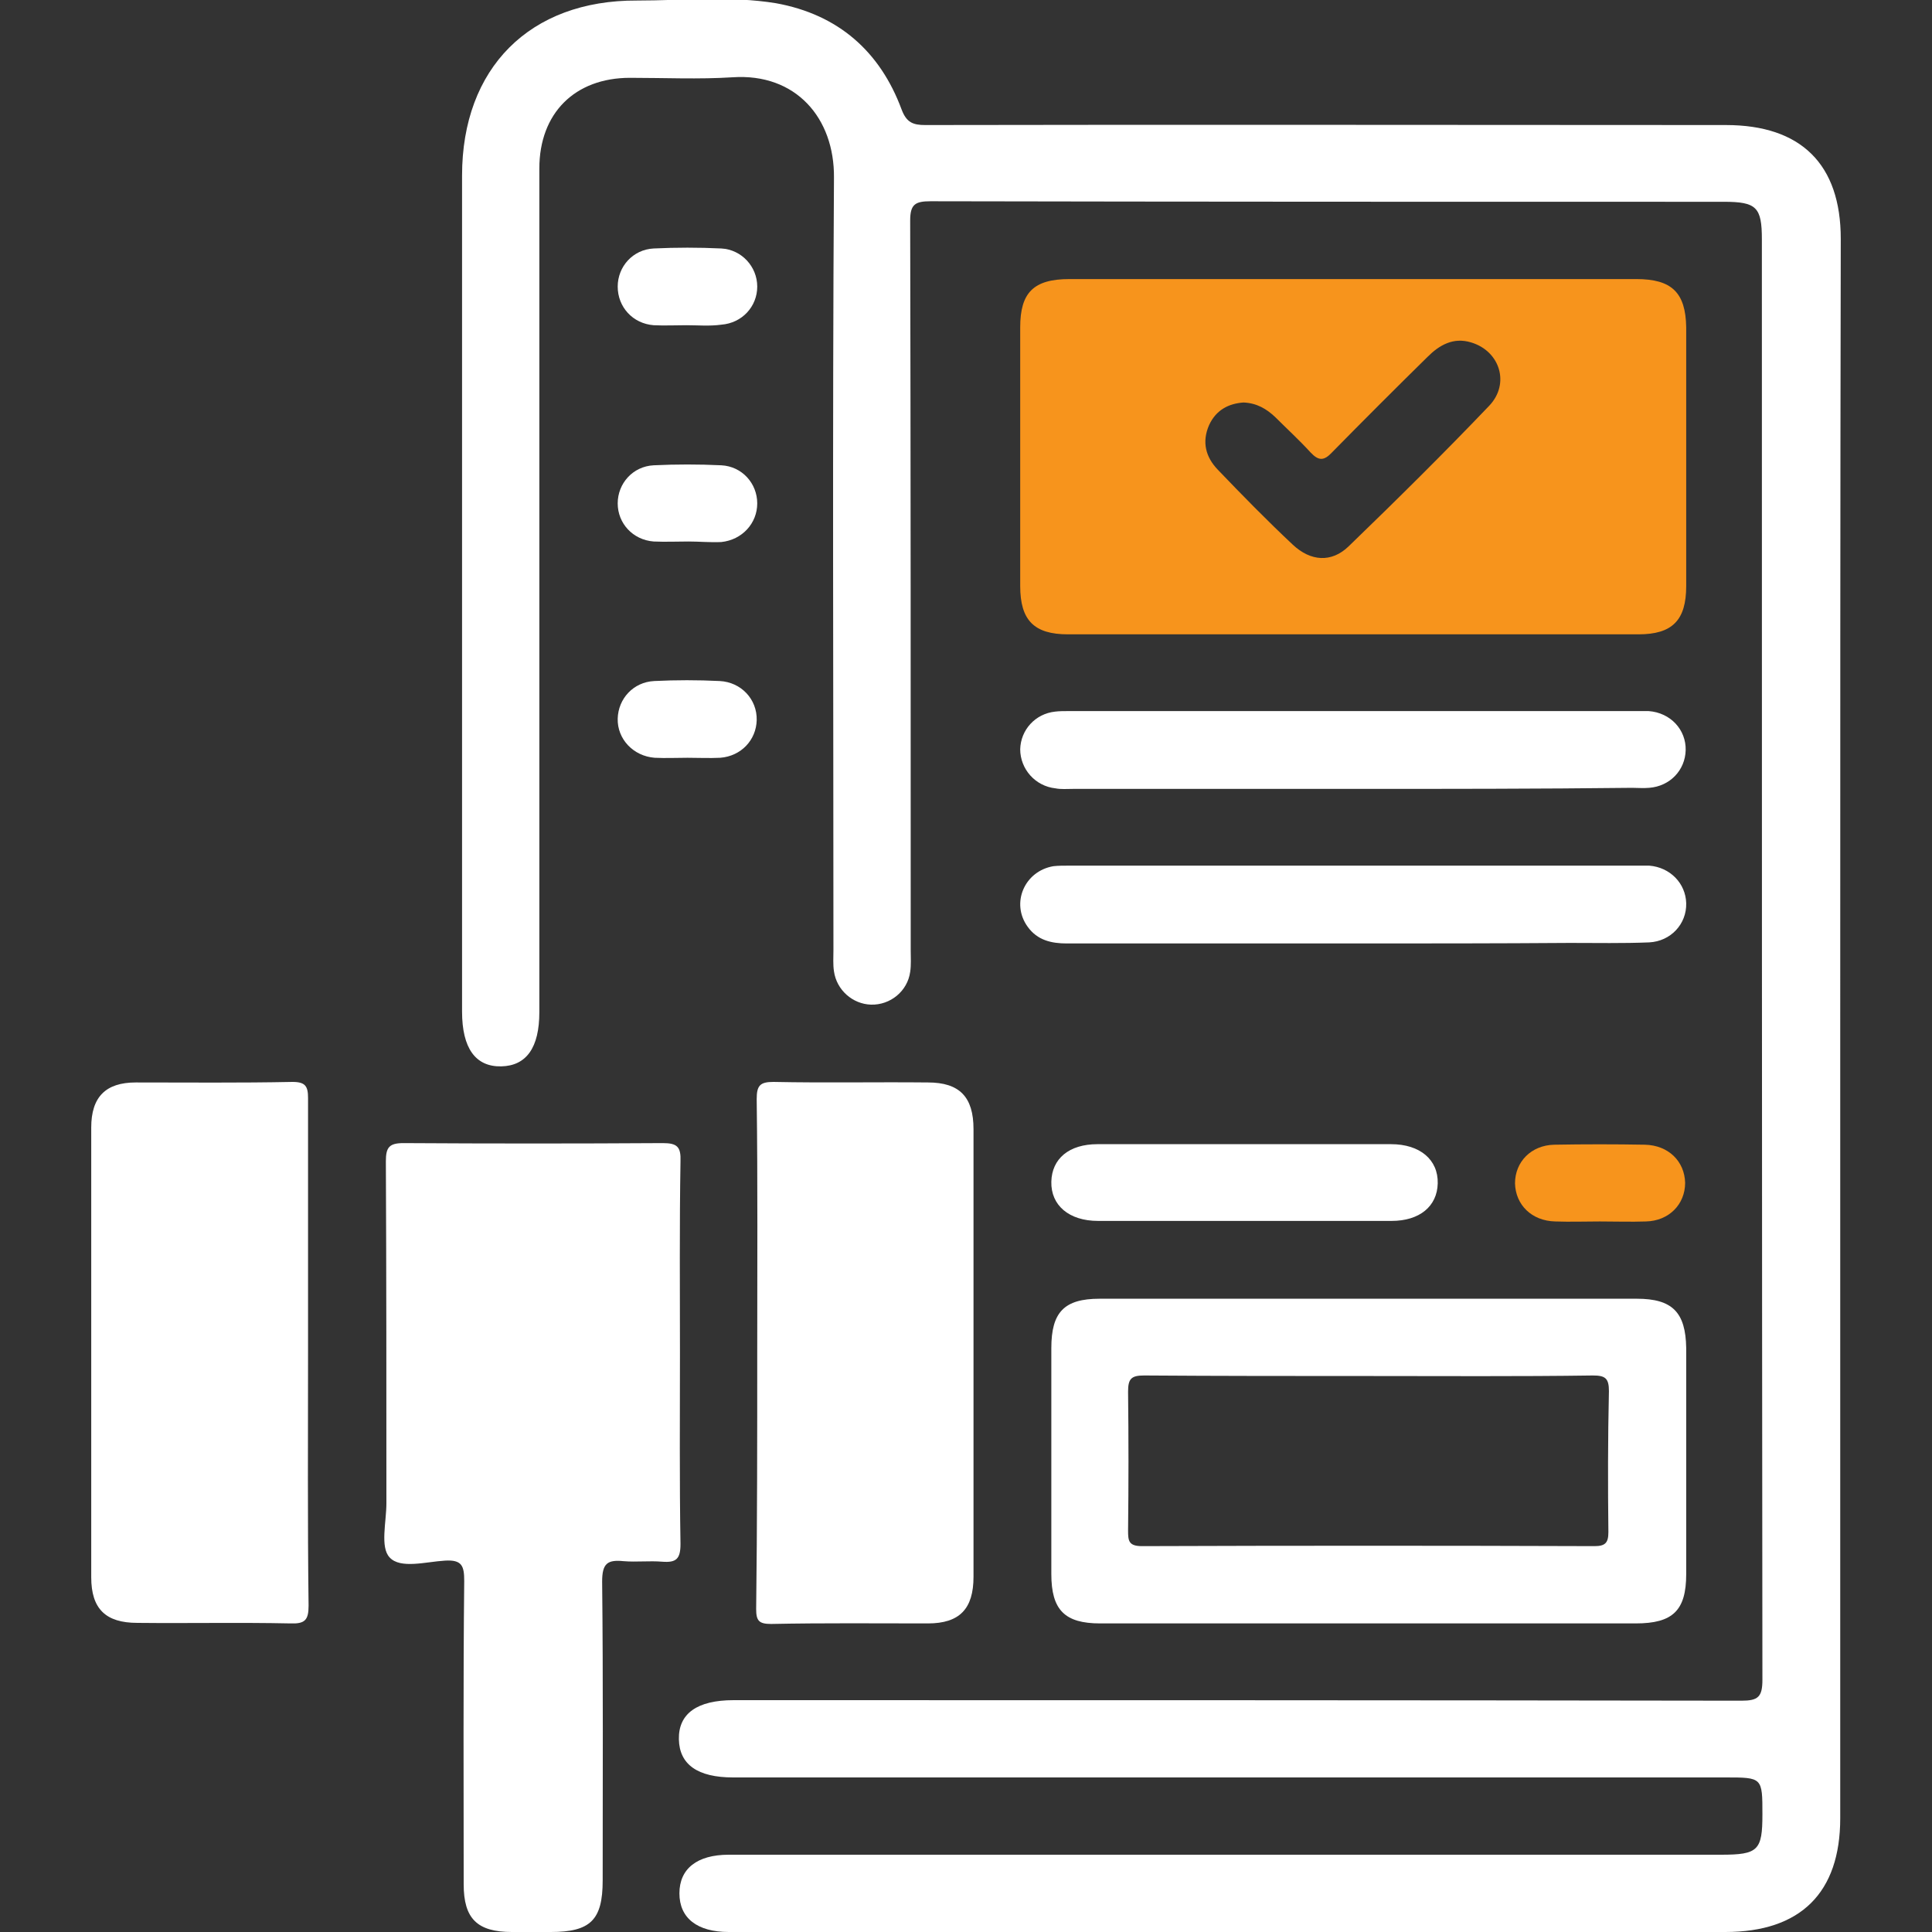
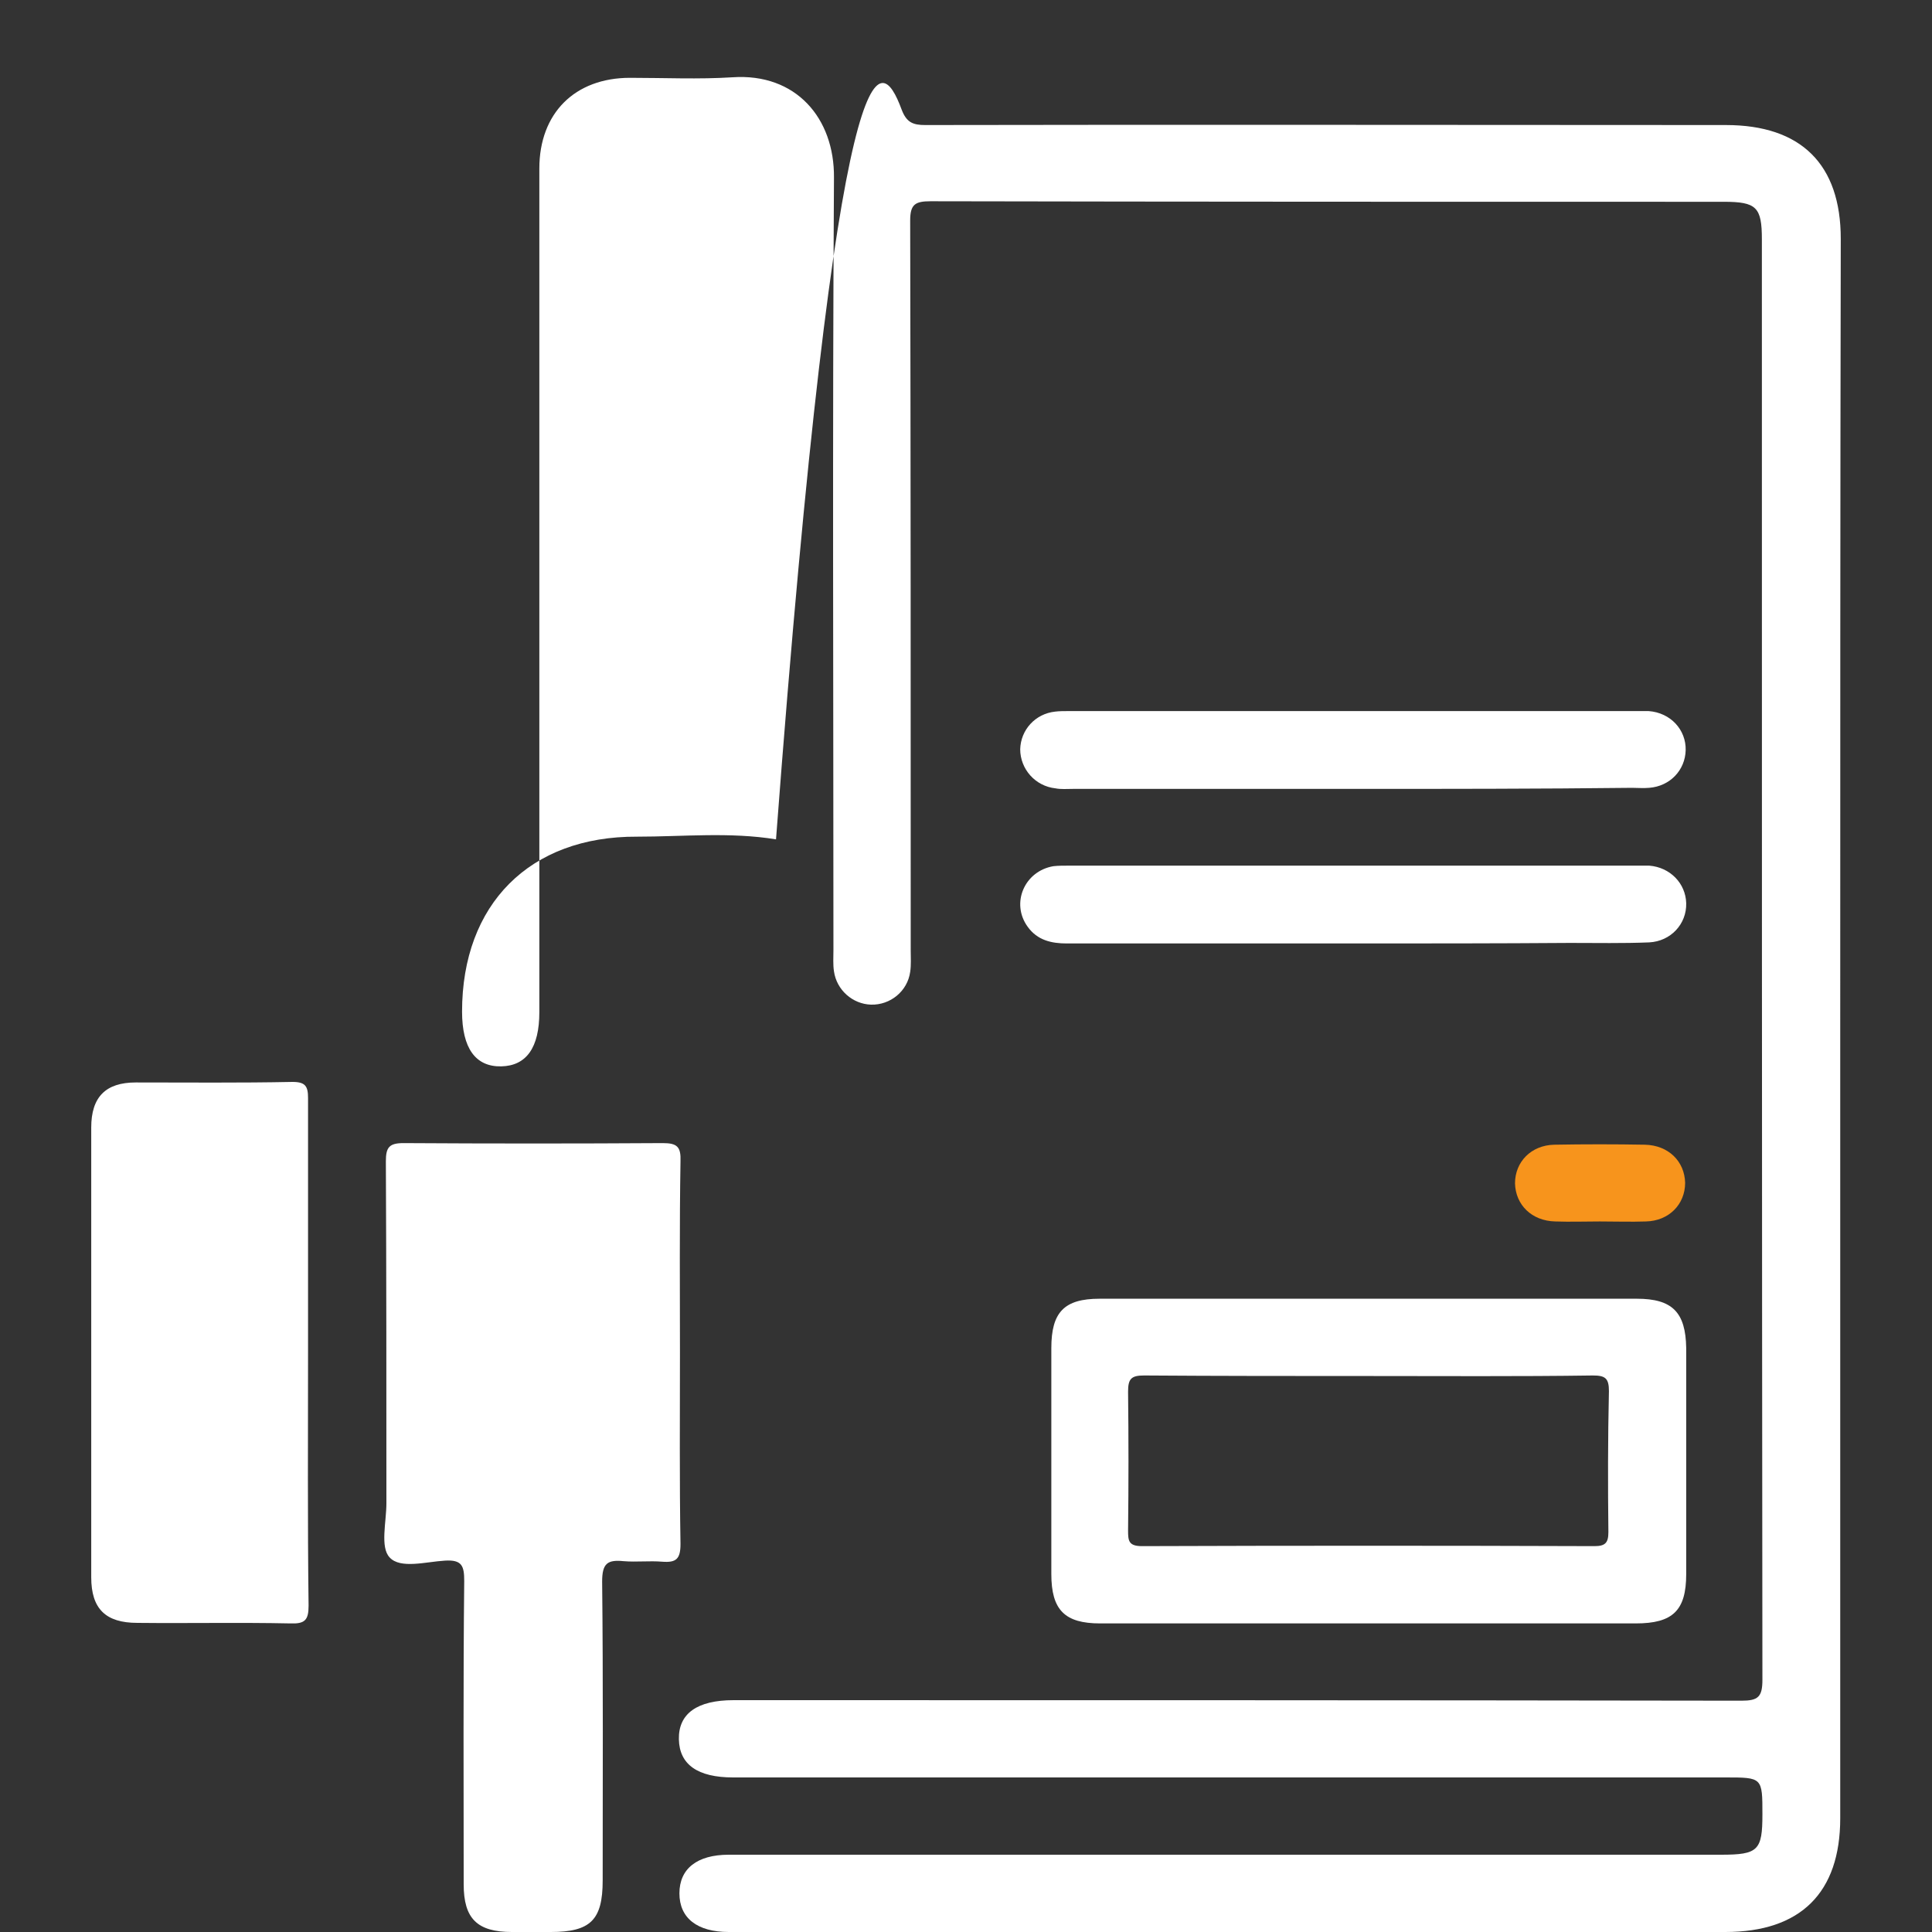
<svg xmlns="http://www.w3.org/2000/svg" version="1.1" id="Livello_1" x="0px" y="0px" viewBox="0 0 360 360" style="enable-background:new 0 0 360 360;" xml:space="preserve">
  <rect x="0" y="0" width="360" height="360" fill="#333333" stroke="none" />
  <style type="text/css">
	.st0{fill:#FFFFFF;}
	.st1{fill:#F7941C;}
</style>
  <g>
-     <path class="st0" d="M342.9,192c0,48.9,0,97.9,0,146.8c0,13.9-7.4,21.2-21.4,21.2c-61.5,0-123,0-184.6,0c-0.4,0-0.7,0-1.1,0   c-5.9,0-9.2-2.6-9.2-7.2c0-4.6,3.3-7.2,9.2-7.2c61.6,0,123.3,0,184.9,0c6.9,0,7.7-0.8,7.7-7.5c0-6.9,0-6.9-6.9-6.9   c-61.6,0-123.3,0-184.9,0c-6.6,0-10-2.4-10.1-7.1c-0.1-4.8,3.4-7.3,10.2-7.3c62.6,0,125.2,0,187.8,0.1c3.1,0,3.9-0.7,3.9-3.9   c-0.1-89.5-0.1-178.9-0.1-268.4c0-6-1-7-7.1-7c-49.3,0-98.5,0-147.8-0.1c-2.9,0-3.8,0.6-3.8,3.6c0.1,45.3,0.1,90.7,0.1,136   c0,1.3,0.1,2.7-0.1,4c-0.5,3.6-3.7,6.2-7.3,6.1c-3.4-0.1-6.4-2.7-6.9-6.2c-0.2-1.3-0.1-2.6-0.1-4c0-48-0.2-95.9,0.1-143.9   c0.1-11.1-7.1-19.5-18.9-18.7c-6.3,0.4-12.7,0.1-19.1,0.1c-10.3,0-16.9,6.6-16.9,16.9c0,52.4,0,104.8,0,157.2   c0,6.6-2.4,10-7.1,10.1c-4.8,0.1-7.3-3.4-7.3-10.2c0-51.9,0-103.9,0-155.8c0-20,12.6-32.7,32.6-32.6c8.6,0,17.3-0.9,25.9,0.5   C156.2,2.7,164,9.6,168,20.4c0.9,2.4,2.1,2.9,4.4,2.9c49.7-0.1,99.5,0,149.2,0c14,0,21.4,7.3,21.4,21.2   C342.9,93.7,342.9,142.8,342.9,192z" />
+     <path class="st0" d="M342.9,192c0,48.9,0,97.9,0,146.8c0,13.9-7.4,21.2-21.4,21.2c-61.5,0-123,0-184.6,0c-0.4,0-0.7,0-1.1,0   c-5.9,0-9.2-2.6-9.2-7.2c0-4.6,3.3-7.2,9.2-7.2c61.6,0,123.3,0,184.9,0c6.9,0,7.7-0.8,7.7-7.5c0-6.9,0-6.9-6.9-6.9   c-61.6,0-123.3,0-184.9,0c-6.6,0-10-2.4-10.1-7.1c-0.1-4.8,3.4-7.3,10.2-7.3c62.6,0,125.2,0,187.8,0.1c3.1,0,3.9-0.7,3.9-3.9   c-0.1-89.5-0.1-178.9-0.1-268.4c0-6-1-7-7.1-7c-49.3,0-98.5,0-147.8-0.1c-2.9,0-3.8,0.6-3.8,3.6c0.1,45.3,0.1,90.7,0.1,136   c0,1.3,0.1,2.7-0.1,4c-0.5,3.6-3.7,6.2-7.3,6.1c-3.4-0.1-6.4-2.7-6.9-6.2c-0.2-1.3-0.1-2.6-0.1-4c0-48-0.2-95.9,0.1-143.9   c0.1-11.1-7.1-19.5-18.9-18.7c-6.3,0.4-12.7,0.1-19.1,0.1c-10.3,0-16.9,6.6-16.9,16.9c0,52.4,0,104.8,0,157.2   c0,6.6-2.4,10-7.1,10.1c-4.8,0.1-7.3-3.4-7.3-10.2c0-20,12.6-32.7,32.6-32.6c8.6,0,17.3-0.9,25.9,0.5   C156.2,2.7,164,9.6,168,20.4c0.9,2.4,2.1,2.9,4.4,2.9c49.7-0.1,99.5,0,149.2,0c14,0,21.4,7.3,21.4,21.2   C342.9,93.7,342.9,142.8,342.9,192z" />
    <path class="st0" d="M126.7,252.1c0,11.9-0.1,23.7,0.1,35.6c0,2.8-0.8,3.5-3.4,3.3c-2.4-0.2-4.8,0.1-7.2-0.1c-3-0.3-4,0.4-4,3.8   c0.2,18.6,0.1,37.2,0.1,55.7c0,7.4-2.3,9.6-9.7,9.6c-2.4,0-4.8,0-7.2,0c-6.5,0-9-2.5-9-8.9c0-18.8-0.1-37.6,0.1-56.5   c0-2.8-0.4-4-3.6-3.8c-3.5,0.2-8.3,1.6-10.3-0.6c-1.8-1.9-0.6-6.6-0.6-10.1c0-21.2,0-42.4-0.1-63.7c0-2.6,0.6-3.4,3.3-3.4   c16.1,0.1,32.2,0.1,48.3,0c2.7,0,3.4,0.7,3.3,3.4C126.6,228.4,126.7,240.2,126.7,252.1z" />
    <path class="st0" d="M57.4,252.1c0,15.7-0.1,31.4,0.1,47.1c0,2.7-0.7,3.4-3.4,3.3c-9.5-0.2-19,0-28.5-0.1c-5.9,0-8.6-2.6-8.6-8.5   c0-27.9,0-55.8,0-83.8c0-5.7,2.7-8.4,8.3-8.4c9.7,0,19.4,0.1,29.2-0.1c2.4,0,2.9,0.8,2.9,3C57.4,220.5,57.4,236.3,57.4,252.1z" />
-     <path class="st0" d="M141.1,251.9c0-15.7,0.1-31.4-0.1-47.1c0-2.5,0.6-3.2,3.1-3.2c9.6,0.2,19.2,0,28.8,0.1c5.9,0,8.5,2.7,8.5,8.7   c0,27.8,0,55.6,0,83.4c0,6-2.6,8.7-8.5,8.7c-9.7,0-19.4-0.1-29.2,0.1c-2.3,0-2.8-0.6-2.8-2.8C141.1,283.8,141.1,267.8,141.1,251.9z   " />
    <path class="st0" d="M252.1,147c-17.4,0-34.8,0-52.2,0c-1.1,0-2.2,0.1-3.2-0.1c-3.8-0.4-6.6-3.6-6.6-7.3c0.1-3.6,2.8-6.6,6.5-7   c0.8-0.1,1.7-0.1,2.5-0.1c35.3,0,70.6,0,105.9,0c0.7,0,1.4,0,2.2,0c4.1,0.3,7,3.5,6.9,7.3c-0.1,3.7-2.9,6.7-6.8,7   c-1.1,0.1-2.2,0-3.2,0C286.7,147,269.4,147,252.1,147z" />
    <path class="st0" d="M252.1,175.8c-17.8,0-35.5,0-53.3,0c-2.9,0-5.5-0.6-7.3-3.1c-3.2-4.4-0.6-10.4,4.8-11.3   c0.9-0.1,1.9-0.1,2.9-0.1c35.3,0,70.6,0,105.9,0c0.7,0,1.4,0,2.2,0c3.9,0.3,6.8,3.3,6.9,7c0.1,3.9-2.9,7.1-6.9,7.3   c-4.9,0.2-9.8,0.1-14.8,0.1C279,175.8,265.5,175.8,252.1,175.8z" />
-     <path class="st0" d="M232.2,213.2c9,0,18,0,27,0c5.4,0,8.8,2.9,8.7,7.3c-0.1,4.3-3.4,7-8.6,7c-18.2,0-36.5,0-54.7,0   c-5.4,0-8.8-2.9-8.7-7.3c0.1-4.3,3.3-7,8.6-7C213.8,213.2,223,213.2,232.2,213.2z" />
    <path class="st1" d="M298.1,227.6c-2.8,0-5.5,0.1-8.3,0c-4.4-0.1-7.4-3.1-7.5-7.1c0-4,3-7.1,7.3-7.2c5.6-0.1,11.3-0.1,16.9,0   c4.4,0.1,7.4,3.1,7.5,7.1c0,4-3,7.1-7.3,7.2C303.9,227.7,301,227.6,298.1,227.6z" />
    <path class="st0" d="M127.9,60.6c-2,0-4.1,0.1-6.1,0c-3.9-0.3-6.7-3.4-6.7-7.2c0-3.7,2.8-6.9,6.7-7.1c4.2-0.2,8.4-0.2,12.6,0   c3.8,0.2,6.7,3.4,6.7,7.1c0,3.7-2.8,6.8-6.7,7.1C132.2,60.8,130.1,60.6,127.9,60.6z" />
-     <path class="st0" d="M128.3,100.9c-2.2,0-4.3,0.1-6.5,0c-3.9-0.3-6.7-3.4-6.7-7.1c0-3.7,2.8-6.9,6.7-7.1c4.2-0.2,8.4-0.2,12.6,0   c3.9,0.2,6.7,3.4,6.7,7.1c0,3.7-2.8,6.8-6.7,7.2C132.4,101.1,130.3,100.9,128.3,100.9z" />
    <path class="st0" d="M128.1,141.2c-2,0-4.1,0.1-6.1,0c-4-0.3-7-3.5-6.9-7.3c0.1-3.7,2.9-6.8,6.8-7c4.1-0.2,8.1-0.2,12.2,0   c4,0.2,7,3.4,6.9,7.3c-0.1,3.7-2.9,6.7-6.8,7C132.2,141.3,130.1,141.2,128.1,141.2z" />
-     <path class="st1" d="M304.9,52c-17.5,0-35.1,0-52.6,0c-17.7,0-35.3,0-53,0c-6.7,0-9.2,2.5-9.2,9c0,16.1,0,32.1,0,48.2   c0,6.4,2.6,9,8.9,9c35.4,0,70.8,0,106.3,0c6.3,0,8.9-2.6,8.9-9c0-16.1,0-32.1,0-48.2C314.1,54.5,311.5,52,304.9,52z M277.5,75.6   c-8.5,8.9-17.3,17.6-26.2,26.2c-3.2,3.1-7.1,2.8-10.4-0.3c-4.8-4.5-9.4-9.2-14-14c-2.2-2.3-3-5.1-1.6-8.3c1.3-2.8,3.6-4,6.4-4.2   c2.5,0.1,4.3,1.2,5.9,2.7c2.2,2.2,4.5,4.3,6.6,6.6c1.5,1.6,2.5,1.6,4,0c5.9-6,11.8-11.9,17.8-17.8c2.2-2.2,4.8-3.7,8.1-2.7   C279.5,65.4,281.4,71.5,277.5,75.6z" />
    <path class="st0" d="M305,242c-33.4,0-66.8,0-100.1,0c-6.6,0-9,2.5-9,9.2c0,14,0,28,0,42.1c0,6.7,2.5,9.2,9.1,9.2   c16.7,0,33.4,0,50.1,0c16.6,0,33.1,0,49.7,0c6.9,0,9.4-2.4,9.4-9.2c0-14,0-28,0-42.1C314.1,244.5,311.6,242,305,242z M299.7,285.5   c0,2-0.6,2.6-2.6,2.6c-28.1-0.1-56.2-0.1-84.3,0c-2.5,0-2.6-1-2.6-2.9c0.1-8.6,0.1-17.3,0-25.9c0-2.4,0.6-3,3-3   c13.9,0.1,27.9,0.1,41.8,0.1c13.9,0,27.9,0.1,41.8-0.1c2.3,0,3,0.5,3,2.9C299.6,268,299.6,276.8,299.7,285.5z" />
  </g>
</svg>